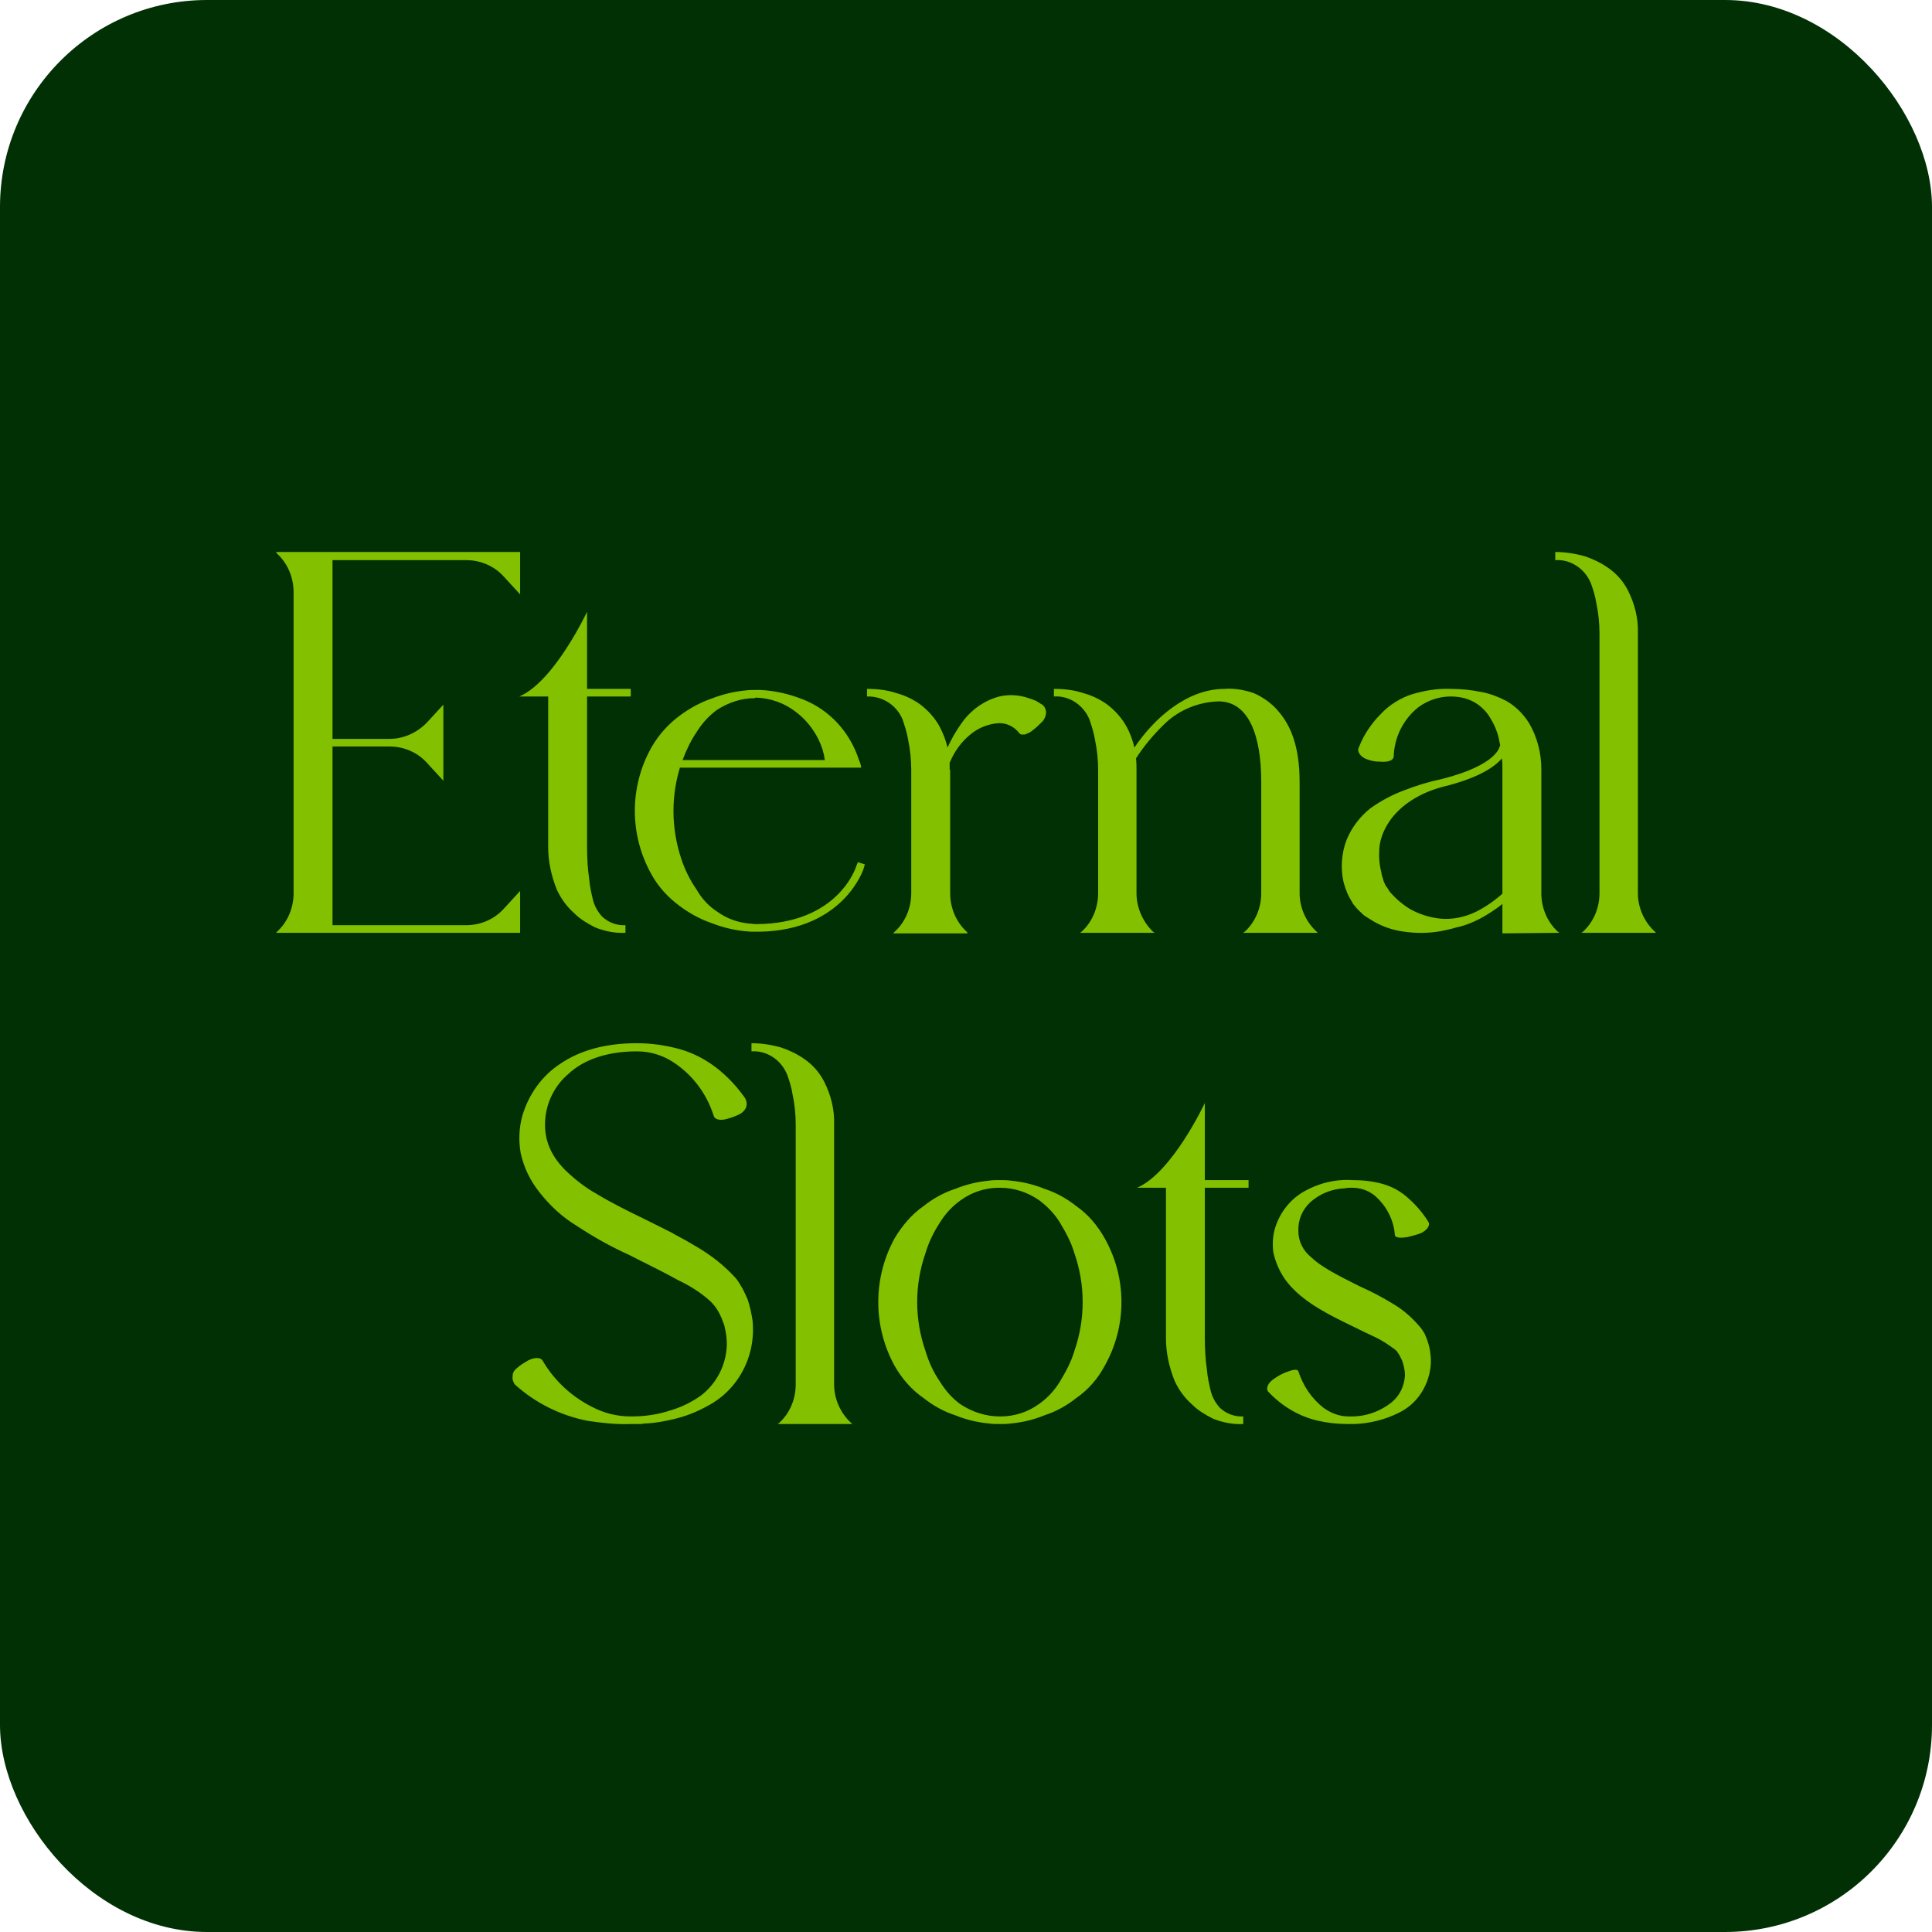
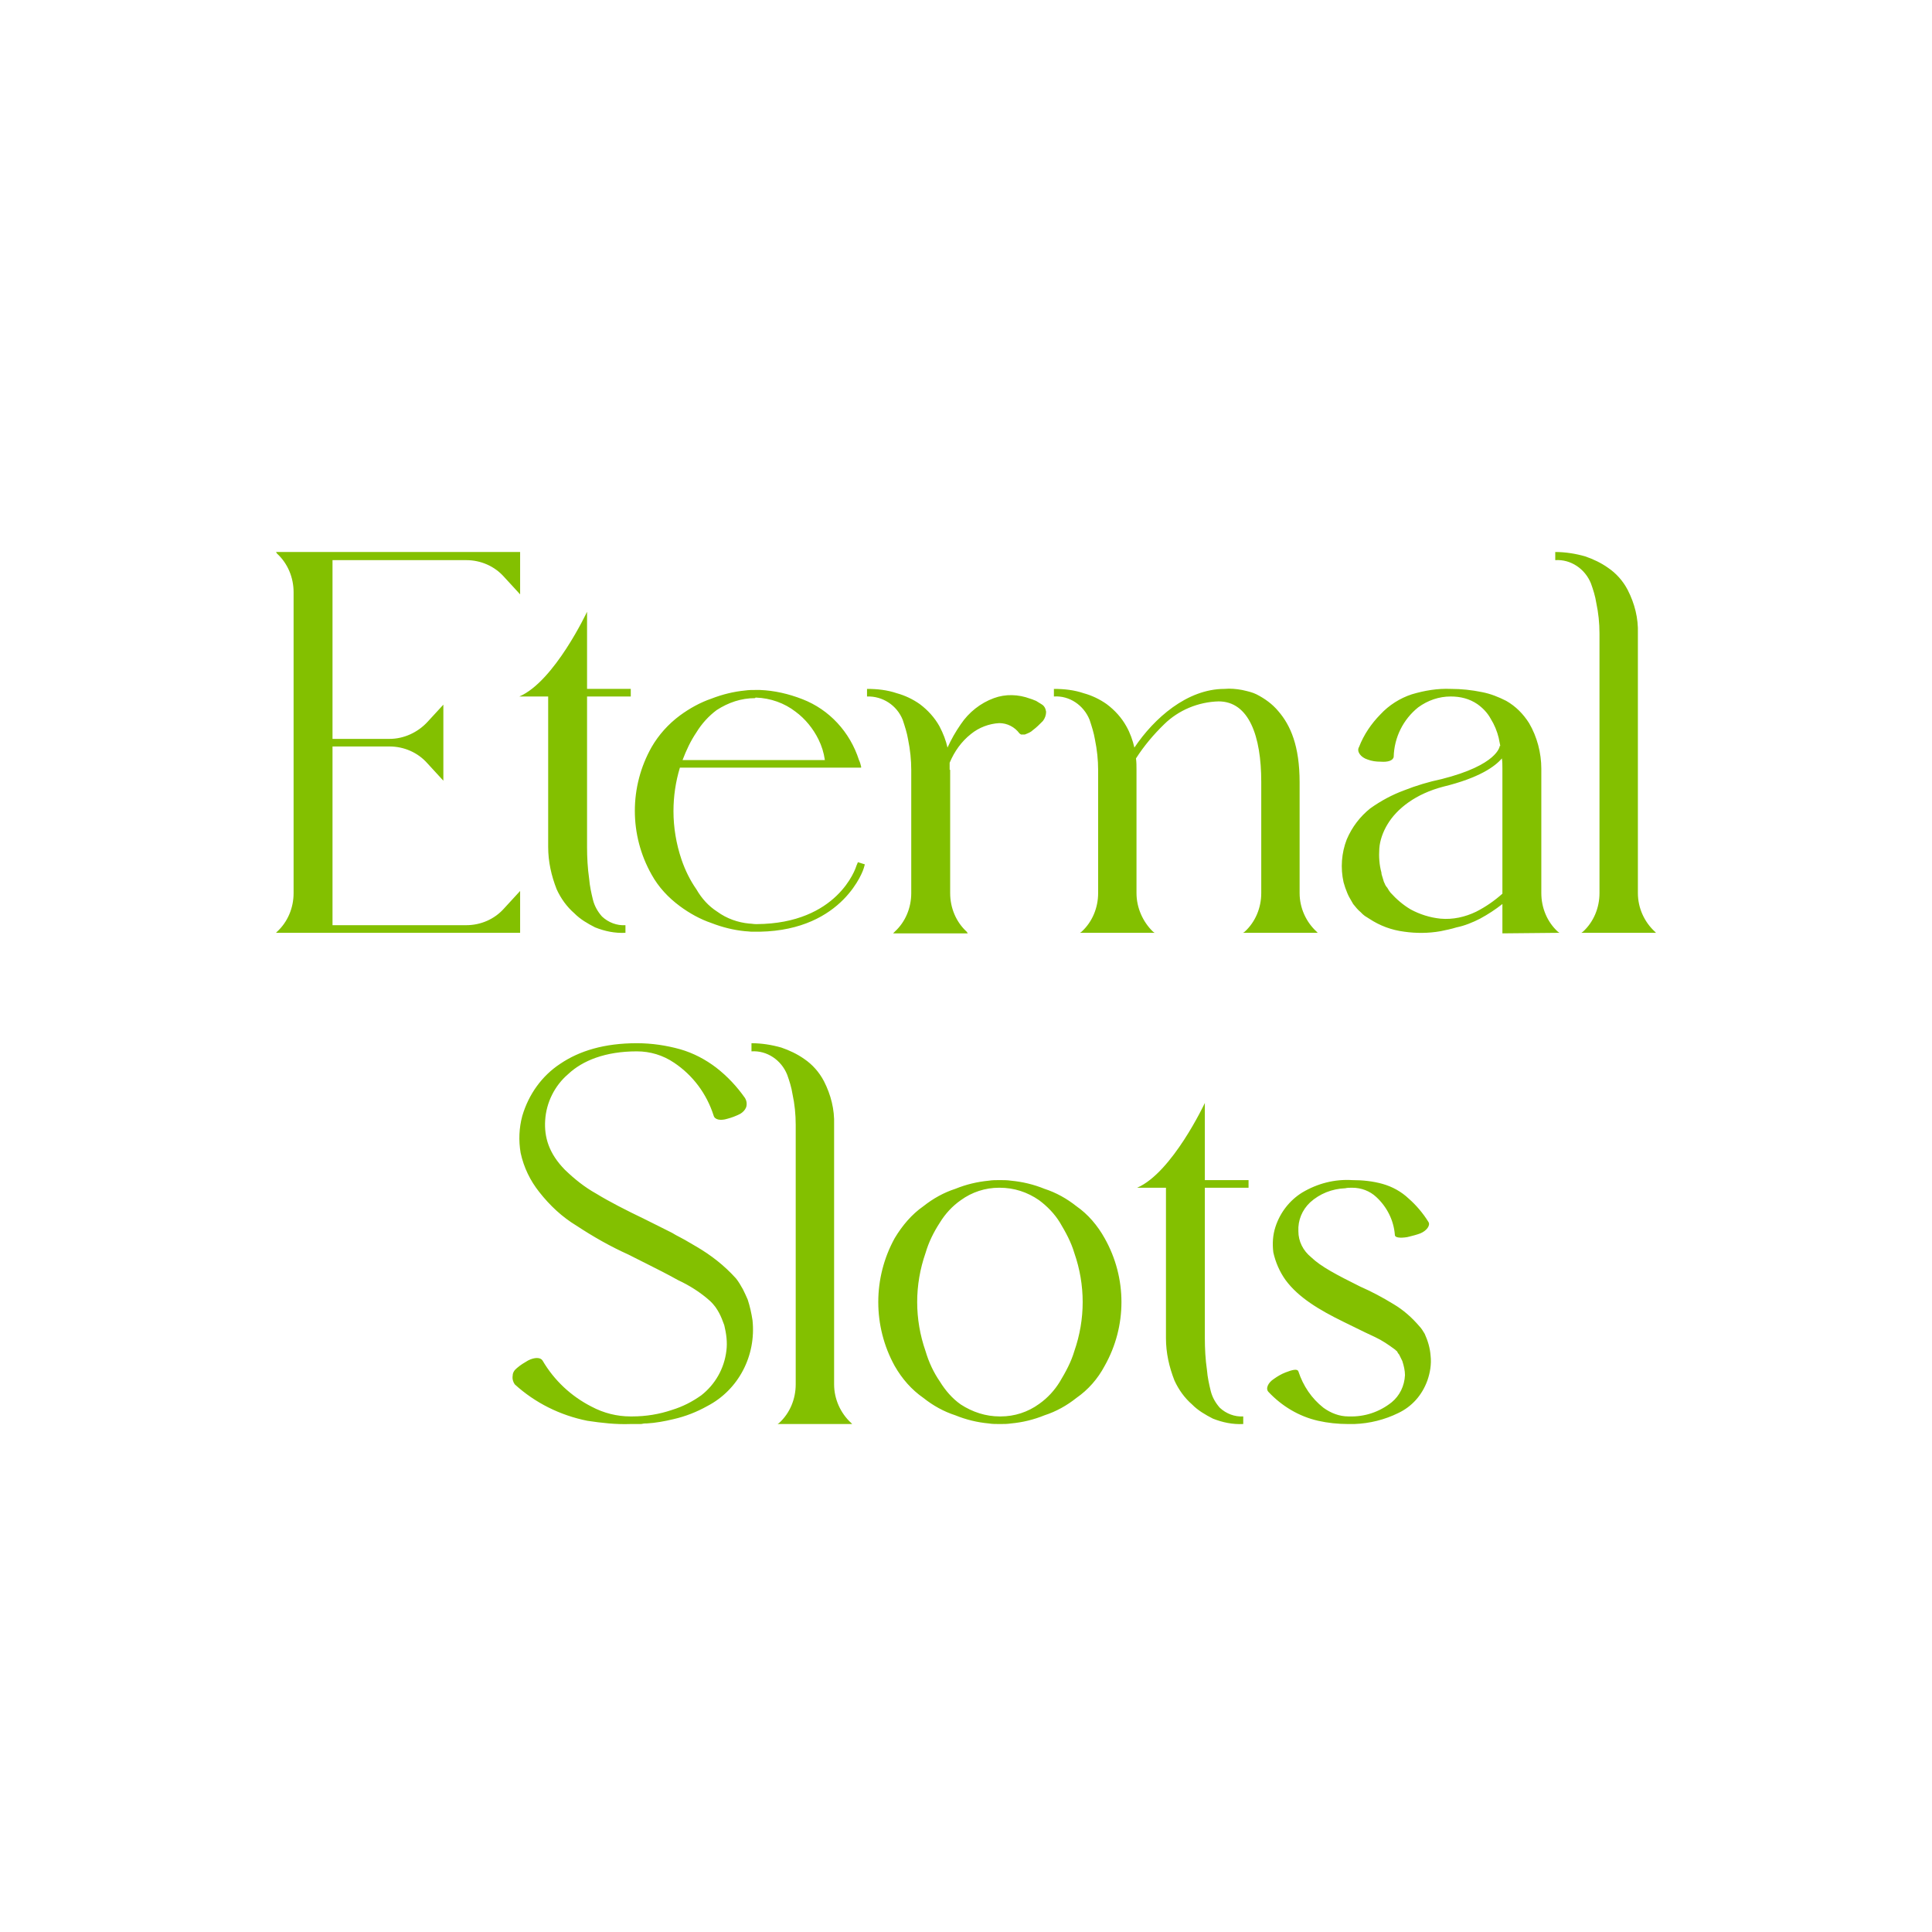
<svg xmlns="http://www.w3.org/2000/svg" width="56" height="56" viewBox="0 0 56 56" fill="none">
-   <rect width="56" height="56" rx="6" fill="#013005" />
  <path fill-rule="evenodd" clip-rule="evenodd" d="M14.613 26.329C14.335 26.644 13.933 26.817 13.516 26.817H9.638V21.637H11.291C11.708 21.637 12.11 21.81 12.388 22.125L12.851 22.629V20.425L12.388 20.928C12.11 21.228 11.708 21.417 11.291 21.417H9.638V16.236H13.516C13.933 16.236 14.335 16.409 14.613 16.724L15.076 17.228V16H8L8.031 16.047C8.34 16.331 8.51 16.74 8.51 17.165V25.888C8.51 26.314 8.34 26.723 8.031 27.006L8 27.038H15.076V25.825L14.613 26.329ZM17.016 20.188H18.283V19.968H17.016V17.732C17.016 17.732 16.074 19.747 15.054 20.188H15.889V24.55C15.889 24.975 15.981 25.384 16.136 25.778C16.259 26.046 16.429 26.282 16.646 26.471C16.816 26.644 17.032 26.77 17.248 26.88C17.526 26.991 17.82 27.054 18.129 27.038V26.817C17.882 26.833 17.634 26.739 17.449 26.565C17.325 26.424 17.233 26.266 17.186 26.077C17.14 25.888 17.094 25.684 17.078 25.479C17.032 25.164 17.016 24.849 17.016 24.55V20.188ZM24.867 24.991L25.068 25.054L25.037 25.164C25.037 25.18 24.465 26.959 22.024 27.006H21.932H21.793C21.762 27.006 21.727 27.002 21.692 26.998C21.657 26.994 21.623 26.991 21.592 26.991C21.267 26.959 20.943 26.88 20.619 26.754C20.294 26.644 19.985 26.471 19.707 26.266C19.367 26.014 19.089 25.715 18.888 25.353C18.239 24.204 18.239 22.802 18.888 21.653C19.089 21.306 19.367 20.991 19.707 20.739C19.985 20.535 20.294 20.362 20.619 20.251C20.943 20.125 21.267 20.047 21.592 20.015C21.7 19.999 21.808 19.999 21.916 19.999H22.024C22.442 20.015 22.859 20.11 23.26 20.267C24.033 20.566 24.636 21.212 24.898 22.031C24.929 22.094 24.945 22.157 24.96 22.22V22.251H19.707C19.583 22.66 19.521 23.086 19.521 23.511C19.521 23.983 19.599 24.456 19.753 24.912C19.861 25.227 20 25.511 20.186 25.778C20.34 26.046 20.541 26.266 20.788 26.424C21.067 26.628 21.391 26.739 21.715 26.77C21.745 26.77 21.774 26.774 21.805 26.777C21.839 26.782 21.875 26.786 21.916 26.786H21.932C24.28 26.77 24.805 25.164 24.821 25.101L24.867 24.991ZM20.186 21.228C20.016 21.48 19.892 21.747 19.784 22.031H23.909C23.878 21.81 23.817 21.621 23.724 21.432C23.569 21.117 23.338 20.834 23.06 20.629C22.735 20.377 22.333 20.236 21.916 20.22H21.901L21.885 20.236C21.484 20.236 21.113 20.362 20.773 20.582C20.541 20.755 20.34 20.976 20.186 21.228ZM30.314 20.598C30.311 20.586 30.307 20.574 30.307 20.566C30.291 20.503 30.245 20.44 30.183 20.409L30.029 20.314C30.012 20.308 29.992 20.3 29.971 20.292L29.971 20.292C29.936 20.277 29.898 20.261 29.859 20.251C29.519 20.125 29.148 20.11 28.808 20.236C28.422 20.377 28.082 20.645 27.85 20.991C27.696 21.212 27.572 21.432 27.464 21.669C27.418 21.464 27.34 21.259 27.232 21.054C27.093 20.802 26.892 20.582 26.661 20.409C26.46 20.267 26.228 20.157 25.996 20.094C25.718 19.999 25.425 19.968 25.131 19.968V20.188C25.579 20.173 25.996 20.44 26.166 20.866C26.228 21.054 26.29 21.243 26.321 21.432C26.383 21.732 26.413 22.031 26.413 22.314V25.888C26.413 26.314 26.244 26.723 25.934 27.006L25.888 27.054H28.051L28.02 27.006C27.711 26.723 27.541 26.314 27.541 25.888V22.314H27.526V22.109C27.665 21.779 27.866 21.495 28.144 21.275C28.376 21.086 28.669 20.976 28.963 20.96C29.194 20.96 29.411 21.07 29.55 21.259C29.558 21.267 29.565 21.271 29.573 21.275C29.581 21.279 29.588 21.283 29.596 21.291H29.689H29.704L29.733 21.279C29.804 21.251 29.882 21.22 29.936 21.165C30.044 21.086 30.137 20.991 30.23 20.897L30.23 20.897C30.291 20.818 30.322 20.724 30.322 20.629C30.322 20.621 30.318 20.61 30.314 20.598ZM36.558 22.66C36.558 21.338 36.202 20.33 35.322 20.33C34.734 20.346 34.163 20.582 33.746 20.991C33.437 21.291 33.159 21.621 32.927 21.983C32.942 22.094 32.942 22.204 32.942 22.314V25.888C32.942 26.314 33.128 26.723 33.421 27.006L33.468 27.038H31.305L31.351 27.006C31.66 26.723 31.83 26.314 31.83 25.888V22.314C31.83 22.031 31.799 21.732 31.737 21.432C31.706 21.243 31.645 21.054 31.583 20.866C31.413 20.44 30.996 20.157 30.548 20.188V19.968C30.841 19.968 31.135 19.999 31.413 20.094C31.645 20.157 31.876 20.267 32.077 20.409C32.309 20.582 32.51 20.802 32.649 21.054C32.757 21.243 32.834 21.464 32.881 21.669C33.452 20.818 34.41 19.968 35.492 19.968C35.661 19.952 35.831 19.968 36.001 19.999L36.036 20.007C36.166 20.036 36.305 20.068 36.419 20.125C36.666 20.251 36.882 20.409 37.052 20.613C37.407 21.023 37.67 21.621 37.67 22.676V25.888C37.67 26.314 37.855 26.723 38.164 27.006L38.195 27.038H36.032L36.079 27.006C36.388 26.723 36.558 26.314 36.558 25.888V22.66ZM43.548 27.054L45.202 27.038L45.155 27.006C44.846 26.723 44.676 26.314 44.676 25.888V22.283C44.676 21.826 44.553 21.354 44.321 20.96C44.151 20.692 43.935 20.472 43.657 20.314C43.44 20.204 43.209 20.11 42.961 20.062C42.652 19.999 42.359 19.968 42.05 19.968C41.664 19.952 41.293 20.015 40.922 20.125C40.582 20.236 40.258 20.44 40.011 20.708C39.748 20.976 39.532 21.291 39.392 21.653C39.315 21.779 39.439 21.952 39.64 22.015C39.763 22.062 39.887 22.078 40.026 22.078C40.227 22.094 40.381 22.046 40.397 21.936C40.412 21.369 40.675 20.85 41.107 20.503C41.386 20.299 41.71 20.188 42.05 20.188C42.328 20.188 42.591 20.251 42.822 20.409C42.977 20.519 43.116 20.661 43.209 20.834C43.317 21.007 43.394 21.196 43.44 21.385L43.487 21.621H43.471C43.471 21.637 43.409 22.172 41.787 22.582C41.416 22.66 41.046 22.771 40.69 22.912C40.35 23.038 40.026 23.212 39.717 23.432C39.423 23.668 39.192 23.967 39.037 24.329C38.883 24.723 38.852 25.164 38.944 25.573C38.975 25.684 39.006 25.778 39.053 25.888C39.086 25.969 39.128 26.041 39.172 26.116L39.172 26.116L39.173 26.116L39.173 26.117L39.173 26.117C39.189 26.145 39.206 26.174 39.222 26.203C39.284 26.282 39.362 26.377 39.439 26.439L39.439 26.439C39.485 26.487 39.516 26.518 39.562 26.55L39.686 26.628C39.995 26.833 40.335 26.959 40.706 27.006C41.046 27.054 41.401 27.054 41.756 26.991C41.911 26.959 42.065 26.928 42.22 26.88C42.452 26.833 42.683 26.739 42.9 26.628C43.131 26.503 43.348 26.361 43.548 26.203V27.054ZM43.548 25.904C43.317 26.109 43.069 26.282 42.791 26.424C42.467 26.581 42.112 26.66 41.756 26.628C41.447 26.597 41.154 26.503 40.891 26.361C40.675 26.235 40.474 26.062 40.304 25.873L40.258 25.81L40.211 25.731C40.18 25.699 40.15 25.652 40.134 25.605C40.115 25.576 40.108 25.547 40.101 25.522C40.097 25.506 40.094 25.491 40.088 25.479C40.083 25.458 40.076 25.437 40.069 25.416C40.055 25.374 40.041 25.332 40.041 25.29C39.98 25.07 39.964 24.833 39.98 24.597C39.995 24.361 40.088 24.109 40.211 23.904C40.489 23.432 41.046 23.007 41.834 22.802C42.869 22.55 43.332 22.22 43.533 21.983C43.548 22.078 43.548 22.172 43.548 22.283V25.904ZM46.362 25.888V18.362C46.362 18.063 46.331 17.764 46.27 17.48C46.239 17.275 46.177 17.087 46.115 16.913C45.945 16.488 45.528 16.205 45.08 16.236V16C45.373 16 45.667 16.047 45.945 16.126C46.177 16.205 46.409 16.315 46.609 16.457C46.841 16.614 47.042 16.834 47.181 17.102C47.382 17.496 47.49 17.921 47.475 18.362V25.888C47.475 26.314 47.66 26.723 47.969 27.006L48 27.038H45.837L45.883 27.006C46.192 26.723 46.362 26.314 46.362 25.888Z" fill="#83C000" />
  <path fill-rule="evenodd" clip-rule="evenodd" d="M20.499 40.757C21.41 40.284 21.92 39.292 21.812 38.269C21.781 38.064 21.735 37.859 21.673 37.67C21.627 37.56 21.58 37.466 21.534 37.371L21.534 37.371C21.472 37.261 21.41 37.151 21.333 37.056C20.993 36.678 20.607 36.379 20.174 36.127L19.85 35.938C19.806 35.913 19.757 35.887 19.707 35.861C19.632 35.822 19.553 35.781 19.479 35.734C19.359 35.672 19.235 35.611 19.108 35.548C18.973 35.482 18.834 35.413 18.691 35.34C18.135 35.072 17.671 34.836 17.285 34.6C16.945 34.411 16.652 34.175 16.374 33.907C15.91 33.435 15.771 32.962 15.802 32.474C15.833 31.955 16.08 31.466 16.466 31.136C16.883 30.742 17.548 30.474 18.459 30.474C18.846 30.474 19.216 30.585 19.541 30.805C20.082 31.167 20.483 31.703 20.684 32.333C20.715 32.458 20.885 32.49 21.086 32.427C21.209 32.395 21.333 32.348 21.457 32.285C21.534 32.238 21.596 32.175 21.627 32.096C21.657 32.002 21.642 31.907 21.596 31.829C21.364 31.498 21.086 31.199 20.761 30.947C20.452 30.711 20.097 30.522 19.711 30.412C19.309 30.301 18.892 30.238 18.459 30.238C17.517 30.238 16.791 30.459 16.235 30.837C15.709 31.183 15.323 31.718 15.138 32.348C15.045 32.695 15.029 33.057 15.091 33.419C15.184 33.844 15.369 34.222 15.632 34.553C15.941 34.946 16.296 35.277 16.713 35.529C17.192 35.844 17.687 36.127 18.212 36.363C18.378 36.448 18.535 36.527 18.686 36.602L18.686 36.602L18.686 36.602L18.687 36.602L18.687 36.602C19.041 36.78 19.356 36.938 19.649 37.103C19.989 37.261 20.313 37.466 20.591 37.718L20.591 37.718C20.638 37.765 20.684 37.812 20.73 37.875C20.738 37.886 20.746 37.898 20.755 37.911C20.782 37.952 20.815 38 20.839 38.048C20.9 38.158 20.947 38.284 20.993 38.41C21.055 38.662 21.086 38.914 21.055 39.15C20.993 39.67 20.73 40.127 20.329 40.442C20.066 40.63 19.788 40.772 19.479 40.867C19.108 40.993 18.722 41.056 18.32 41.056H18.274C17.888 41.056 17.501 40.961 17.146 40.772C16.559 40.473 16.065 40.016 15.725 39.434C15.663 39.339 15.493 39.339 15.307 39.434L15.307 39.434C15.199 39.497 15.091 39.56 14.983 39.654C14.921 39.702 14.86 39.78 14.86 39.875C14.844 39.969 14.875 40.064 14.921 40.127C15.508 40.662 16.235 41.024 17.023 41.182C17.44 41.245 17.857 41.292 18.274 41.276H18.567C18.591 41.276 18.61 41.272 18.629 41.268C18.649 41.264 18.668 41.26 18.691 41.26H18.737C19 41.245 19.263 41.197 19.525 41.134C19.865 41.056 20.19 40.93 20.499 40.757ZM23.064 32.6C23.064 32.301 23.034 32.002 22.972 31.718C22.941 31.514 22.879 31.325 22.817 31.151C22.647 30.726 22.23 30.443 21.782 30.474V30.238C22.076 30.238 22.369 30.285 22.647 30.364C22.879 30.443 23.111 30.553 23.312 30.695C23.543 30.852 23.744 31.073 23.883 31.34C24.084 31.734 24.192 32.159 24.177 32.6V40.127C24.177 40.552 24.362 40.961 24.671 41.245L24.702 41.276H22.539L22.585 41.245C22.895 40.961 23.064 40.552 23.064 40.127V32.6ZM32.019 39.591C32.668 38.442 32.668 37.041 32.019 35.891C31.818 35.529 31.54 35.198 31.2 34.962C30.922 34.742 30.613 34.568 30.273 34.458C29.964 34.332 29.64 34.254 29.3 34.222C29.192 34.206 29.084 34.206 28.976 34.206C28.867 34.206 28.759 34.206 28.666 34.222C28.327 34.254 28.002 34.332 27.693 34.458C27.353 34.568 27.044 34.742 26.766 34.962C26.426 35.198 26.148 35.529 25.932 35.891C25.299 37.041 25.299 38.442 25.932 39.591C26.148 39.969 26.426 40.284 26.766 40.52C27.044 40.741 27.353 40.914 27.693 41.024C28.002 41.15 28.327 41.229 28.666 41.26C28.759 41.276 28.867 41.276 28.976 41.276H28.991C29.099 41.276 29.192 41.276 29.3 41.26C29.64 41.229 29.964 41.15 30.273 41.024C30.613 40.914 30.922 40.741 31.2 40.52C31.54 40.284 31.818 39.969 32.019 39.591ZM31.139 36.316C31.463 37.245 31.463 38.237 31.139 39.166C31.046 39.481 30.891 39.764 30.721 40.048C30.567 40.3 30.366 40.52 30.119 40.694C29.794 40.93 29.408 41.056 29.006 41.056H28.976C28.574 41.056 28.188 40.93 27.848 40.709C27.601 40.536 27.4 40.3 27.245 40.048C27.06 39.78 26.921 39.481 26.828 39.166C26.504 38.237 26.504 37.245 26.828 36.316C26.921 36.001 27.06 35.718 27.245 35.434C27.4 35.182 27.601 34.962 27.848 34.789C28.172 34.553 28.558 34.427 28.96 34.427H28.976C29.393 34.427 29.779 34.553 30.119 34.789C30.351 34.962 30.567 35.182 30.721 35.434C30.891 35.718 31.046 36.001 31.139 36.316ZM36.19 34.427H34.923V38.788C34.923 39.087 34.939 39.402 34.985 39.717C35.001 39.922 35.047 40.127 35.093 40.316C35.14 40.505 35.232 40.662 35.356 40.804C35.541 40.977 35.789 41.071 36.036 41.056V41.276C35.727 41.292 35.433 41.229 35.155 41.119C34.939 41.008 34.723 40.883 34.553 40.709C34.336 40.52 34.166 40.284 34.043 40.016C33.888 39.623 33.796 39.213 33.796 38.788V34.427H32.961C33.981 33.986 34.923 31.97 34.923 31.97V34.206H36.19V34.427ZM41.373 40.016C41.45 39.796 41.496 39.544 41.466 39.292C41.45 39.072 41.388 38.867 41.296 38.662C41.249 38.584 41.203 38.505 41.141 38.442C40.925 38.19 40.678 37.969 40.384 37.796C40.075 37.607 39.751 37.434 39.426 37.292C38.731 36.946 38.283 36.71 38.005 36.442C37.773 36.253 37.634 35.986 37.634 35.686C37.619 35.371 37.742 35.072 37.974 34.852C38.252 34.6 38.607 34.458 38.994 34.442C39.055 34.427 39.117 34.427 39.194 34.427C39.457 34.427 39.704 34.521 39.89 34.694C40.199 34.978 40.4 35.371 40.431 35.797C40.431 35.875 40.585 35.891 40.786 35.859L40.848 35.844L40.848 35.844C40.955 35.817 41.069 35.789 41.172 35.749C41.358 35.671 41.466 35.513 41.404 35.419C41.249 35.167 41.048 34.931 40.832 34.742C40.616 34.537 40.353 34.395 40.075 34.316C39.797 34.238 39.504 34.206 39.194 34.206C38.685 34.175 38.19 34.301 37.742 34.568C37.387 34.789 37.109 35.135 36.97 35.56C36.892 35.797 36.877 36.048 36.908 36.3C36.97 36.584 37.093 36.867 37.263 37.103C37.634 37.607 38.237 37.969 38.947 38.316C39.052 38.367 39.15 38.415 39.243 38.461L39.243 38.461C39.467 38.571 39.663 38.668 39.859 38.757C40.06 38.851 40.245 38.977 40.415 39.103C40.431 39.111 40.442 39.123 40.454 39.135C40.465 39.147 40.477 39.158 40.492 39.166C40.508 39.198 40.523 39.229 40.554 39.261L40.647 39.45C40.693 39.591 40.724 39.733 40.724 39.859C40.709 40.174 40.569 40.457 40.338 40.646C39.982 40.93 39.55 41.071 39.102 41.056H39.086C38.824 41.056 38.577 40.961 38.36 40.804C38.02 40.536 37.773 40.174 37.634 39.749C37.603 39.67 37.464 39.702 37.263 39.78C37.14 39.828 37.032 39.891 36.923 39.969C36.753 40.079 36.676 40.253 36.769 40.347C37.155 40.757 37.65 41.056 38.206 41.182C38.484 41.245 38.777 41.276 39.071 41.276H39.086H39.256C39.704 41.26 40.137 41.15 40.523 40.961C40.925 40.772 41.218 40.442 41.373 40.016Z" fill="#83C000" />
</svg>